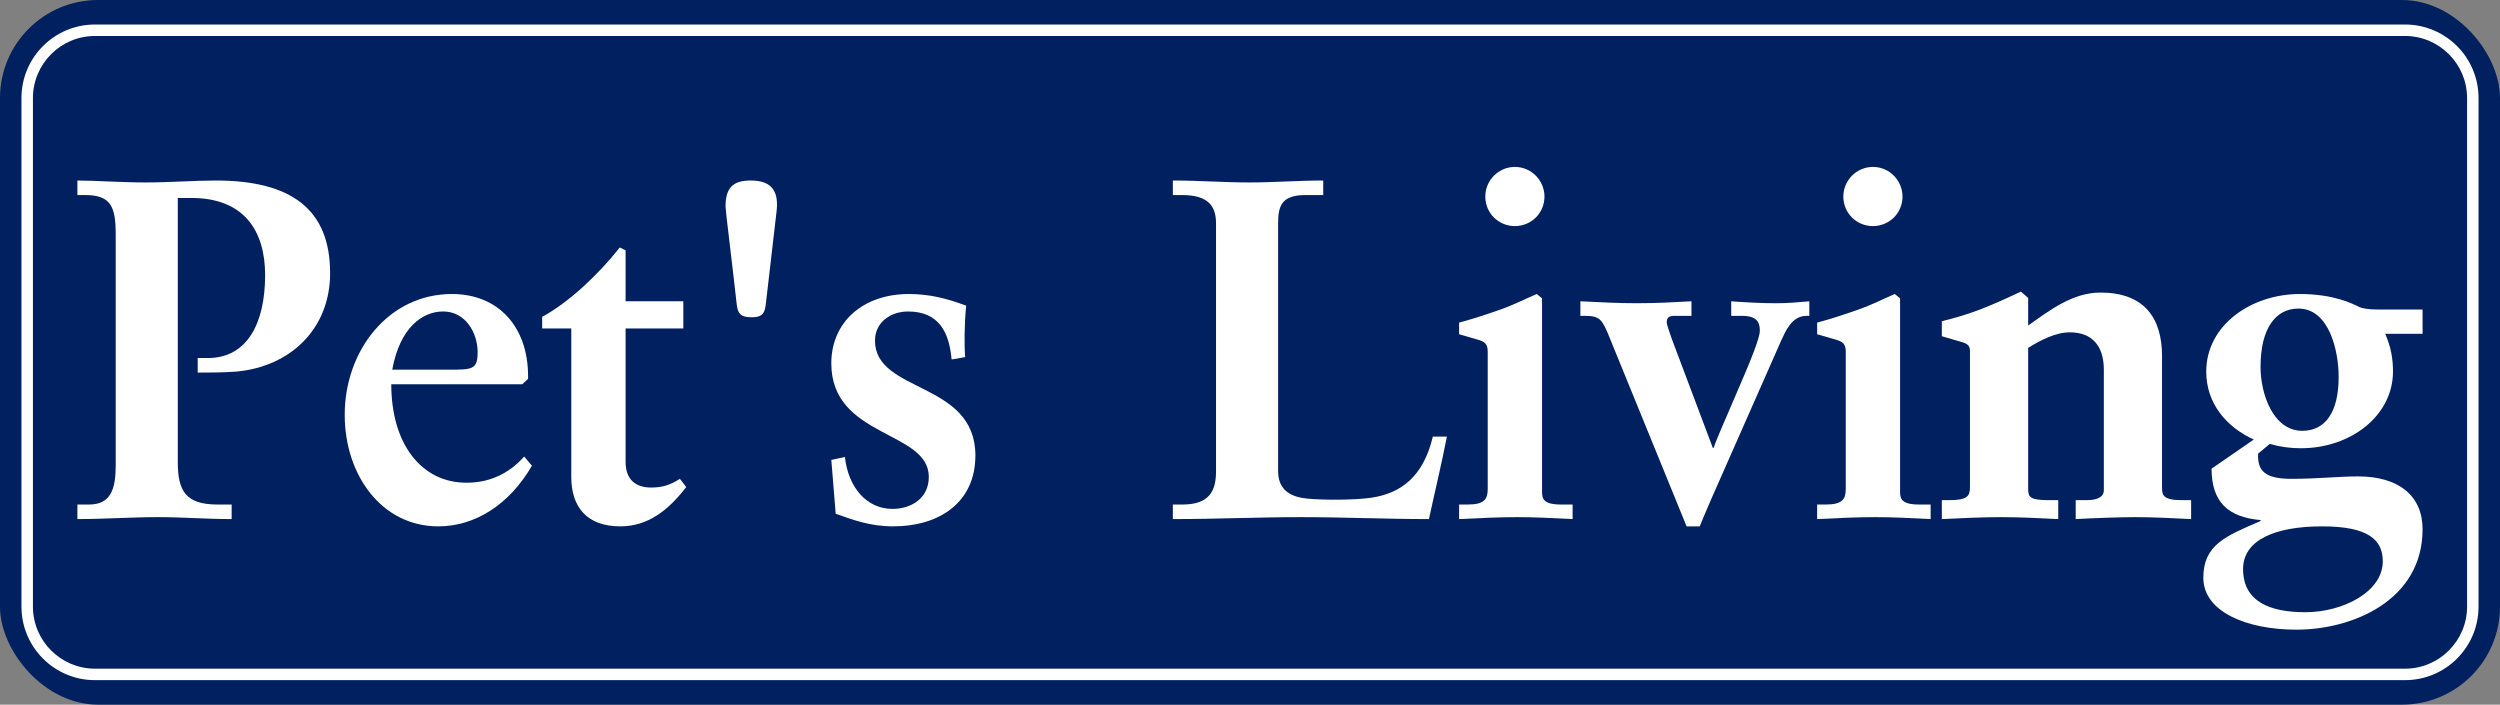
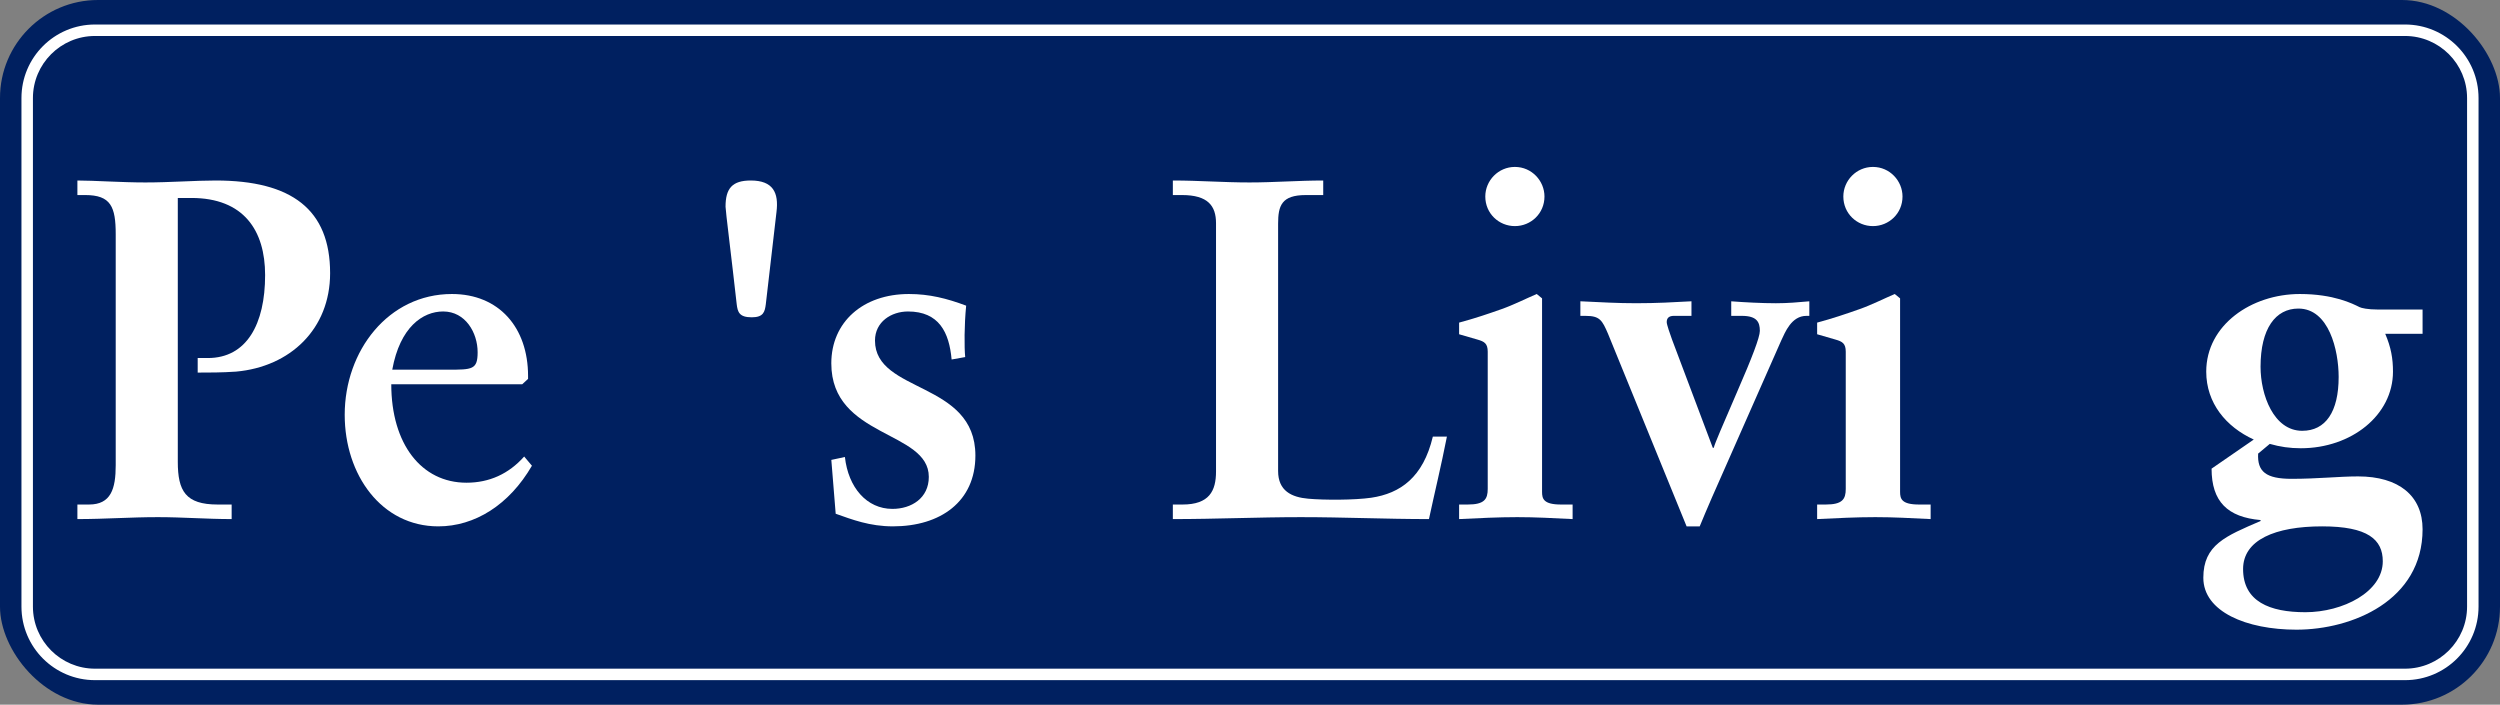
<svg xmlns="http://www.w3.org/2000/svg" id="_レイヤー_1" data-name="レイヤー 1" viewBox="0 0 204 57.5">
  <rect x="0" y="0" width="204" height="57.5" fill="#808080" stroke="none" />
  <rect width="204" height="57.5" rx="8" ry="8" style="fill: #002060; stroke-width: 0px;" />
  <path d="M196.249,2.936c2.792,0,5.064,2.272,5.064,5.064v41.5c0,2.792-2.272,5.064-5.064,5.064H7.751c-2.792,0-5.064-2.272-5.064-5.064V8c0-2.792,2.272-5.064,5.064-5.064h188.498M196.249,2H7.751C4.437,2,1.751,4.686,1.751,8v41.5c0,3.314,2.686,6,6,6h188.498c3.314,0,6-2.686,6-6V8c0-3.314-2.686-6-6-6h0Z" style="fill: #fff; stroke-width: 0px;" />
  <g>
    <path d="M6.315,14.729c1.346,0,3.602.159,5.542.159,2.019,0,4.077-.159,5.739-.159,6.214,0,9.341,2.375,9.341,7.56,0,4.552-3.246,7.639-7.679,8.035-1.148.079-2.217.079-3.127.079v-1.188h.831c3.167,0,4.671-2.771,4.671-6.768,0-3.642-1.742-6.293-6.017-6.293h-1.108v21.532c0,2.375.633,3.483,3.246,3.483h1.148v1.188c-2.019,0-3.998-.158-6.016-.158-2.256,0-4.314.158-6.571.158v-1.188h.95c1.781,0,2.177-1.267,2.177-3.206v-18.841c0-2.256-.396-3.206-2.494-3.206h-.633v-1.188Z" style="fill: #fff; stroke-width: 0px;" />
    <path d="M43.09,30.681v.237l-.475.436h-10.687c0,4.868,2.454,8.035,6.135,8.035,1.86,0,3.444-.713,4.71-2.138l.633.752c-1.86,3.206-4.67,4.948-7.639,4.948-4.631,0-7.639-4.196-7.639-9.104,0-5.225,3.562-9.856,8.748-9.856,3.839,0,6.214,2.731,6.214,6.689ZM36.56,30.166c1.979,0,2.415,0,2.415-1.425,0-1.583-.99-3.325-2.811-3.325-1.663,0-3.522,1.267-4.156,4.75h4.552Z" style="fill: #fff; stroke-width: 0px;" />
-     <path d="M51.049,20.429v4.156h4.71v2.216h-4.71v10.885c0,1.465.831,2.098,2.098,2.098.95,0,1.583-.237,2.335-.712l.515.673c-1.464,1.899-3.127,3.206-5.383,3.206-2.691,0-3.998-1.544-3.998-4.037v-12.112h-2.375v-.95c2.138-1.148,4.592-3.444,6.333-5.66l.475.237Z" style="fill: #fff; stroke-width: 0px;" />
    <path d="M63.361,17.302l-.871,7.521c-.08.633-.198,1.069-1.148,1.069-1.029,0-1.148-.436-1.227-1.069-.436-3.918-.911-7.639-.911-7.956,0-1.504.554-2.138,2.059-2.138,1.82,0,2.295.99,2.098,2.573Z" style="fill: #fff; stroke-width: 0px;" />
    <path d="M78.839,24.941c-.158,1.583-.158,3.404-.079,4.196l-1.108.198c-.198-2.216-1.029-3.918-3.562-3.918-1.346,0-2.691.832-2.691,2.375,0,4.314,8.193,3.285,8.193,9.38,0,3.761-2.85,5.779-6.729,5.779-1.9,0-3.325-.554-4.671-1.029l-.356-4.394,1.108-.237c.277,2.493,1.781,4.235,3.879,4.235,1.543,0,2.968-.871,2.968-2.612,0-3.8-7.956-3.167-7.956-9.262,0-3.364,2.573-5.66,6.333-5.66,1.662,0,3.087.356,4.67.95Z" style="fill: #fff; stroke-width: 0px;" />
    <path d="M95.705,14.729c2.138,0,4.117.159,6.254.159,2.019,0,3.998-.159,6.016-.159v1.188h-1.425c-1.979,0-2.256.871-2.256,2.335v20.186c0,1.623,1.108,2.138,2.454,2.256,1.306.119,3.76.119,5.146-.079,2.375-.355,4.235-1.662,5.026-4.987h1.148c-.475,2.415-.989,4.513-1.465,6.729-3.483,0-6.966-.158-10.449-.158s-6.966.158-10.45.158v-1.188h.792c2.177,0,2.731-1.108,2.731-2.691v-20.266c0-1.425-.673-2.296-2.771-2.296h-.752v-1.188Z" style="fill: #fff; stroke-width: 0px;" />
    <path d="M125.832,24.348v15.792c0,.554.118,1.029,1.543,1.029h.95v1.188c-1.623-.079-3.008-.158-4.513-.158-1.543,0-3.127.079-4.749.158v-1.188h.712c1.346,0,1.623-.436,1.623-1.267v-11.202c0-.673-.277-.831-.831-.989l-1.504-.436v-.95c1.188-.317,2.375-.712,3.482-1.108.911-.317,2.02-.871,2.851-1.227l.436.356ZM126.029,16.035c0,1.386-1.108,2.415-2.414,2.415-1.307,0-2.415-1.029-2.415-2.415,0-1.306,1.069-2.414,2.415-2.414,1.385,0,2.414,1.147,2.414,2.414Z" style="fill: #fff; stroke-width: 0px;" />
    <path d="M128.959,24.585c1.702.079,3.009.158,4.553.158,1.662,0,3.087-.079,4.512-.158v1.188h-1.425c-.475,0-.594.237-.594.515,0,.198.277.989.436,1.425l3.324,8.827h.08c.079-.356.673-1.702,1.899-4.552,1.227-2.811,1.86-4.473,1.86-4.987,0-.712-.237-1.227-1.465-1.227h-.87v-1.188c1.028.079,2.493.158,3.642.158.989,0,1.82-.079,2.73-.158v1.188h-.237c-1.227,0-1.741,1.346-2.059,2.019l-5.66,12.824c-.475,1.069-.633,1.505-.989,2.336h-1.068l-6.412-15.714c-.476-1.108-.673-1.464-1.821-1.464h-.436v-1.188Z" style="fill: #fff; stroke-width: 0px;" />
    <path d="M155.047,24.348v15.792c0,.554.118,1.029,1.543,1.029h.95v1.188c-1.623-.079-3.008-.158-4.513-.158-1.543,0-3.127.079-4.749.158v-1.188h.712c1.346,0,1.623-.436,1.623-1.267v-11.202c0-.673-.277-.831-.831-.989l-1.504-.436v-.95c1.188-.317,2.375-.712,3.482-1.108.911-.317,2.02-.871,2.851-1.227l.436.356ZM155.245,16.035c0,1.386-1.108,2.415-2.414,2.415-1.307,0-2.415-1.029-2.415-2.415,0-1.306,1.069-2.414,2.415-2.414,1.385,0,2.414,1.147,2.414,2.414Z" style="fill: #fff; stroke-width: 0px;" />
-     <path d="M165.499,24.308v2.256c1.781-1.267,3.642-2.691,5.897-2.691,3.562,0,5.026,2.058,5.026,5.185v10.766c0,.594.119.989,1.623.989h.752v1.544c-1.543-.079-3.087-.158-4.591-.158-1.267,0-3.404.079-4.829.158v-1.544h.87c.99,0,1.426-.316,1.426-.792v-9.855c0-2.019-1.029-3.048-2.771-3.048-1.188,0-2.454.673-3.403,1.267v11.518c0,.673.158.91,1.702.91h.752v1.544c-1.544-.079-3.167-.158-4.632-.158-1.622,0-3.245.079-4.868.158v-1.544h.594c1.544,0,1.702-.356,1.702-1.108v-11.003c0-.396-.079-.633-.673-.791l-1.623-.475v-1.227c2.296-.554,3.761-1.147,6.452-2.414l.594.515Z" style="fill: #fff; stroke-width: 0px;" />
    <path d="M192.536,25.06c.158.079.673.198,1.504.198h3.642v1.979h-3.048c.475,1.108.633,2.019.633,3.087,0,3.562-3.403,6.253-7.52,6.253-.911,0-1.702-.118-2.533-.356l-.95.792c-.079,1.465.633,2.059,2.73,2.059,2.138,0,3.88-.198,5.423-.198,3.325,0,5.265,1.583,5.265,4.314,0,5.818-5.739,8.193-10.291,8.193-4.077,0-7.6-1.465-7.6-4.235,0-2.691,1.82-3.403,4.67-4.631v-.079c-2.691-.237-3.997-1.504-3.997-4.195l3.443-2.375c-2.256-1.029-3.879-2.969-3.879-5.542,0-3.8,3.681-6.333,7.639-6.333,2.771,0,4.314.791,4.869,1.069ZM188.102,49.957c3.088,0,6.333-1.662,6.333-4.156,0-1.781-1.227-2.85-4.947-2.85-3.84,0-6.452,1.108-6.452,3.483,0,2.651,2.178,3.522,5.066,3.522ZM187.865,35.153c1.9,0,2.969-1.544,2.969-4.393,0-2.177-.792-5.581-3.285-5.581-1.86,0-3.088,1.623-3.088,4.75,0,2.296,1.069,5.225,3.404,5.225Z" style="fill: #fff; stroke-width: 0px;" />
  </g>
</svg>